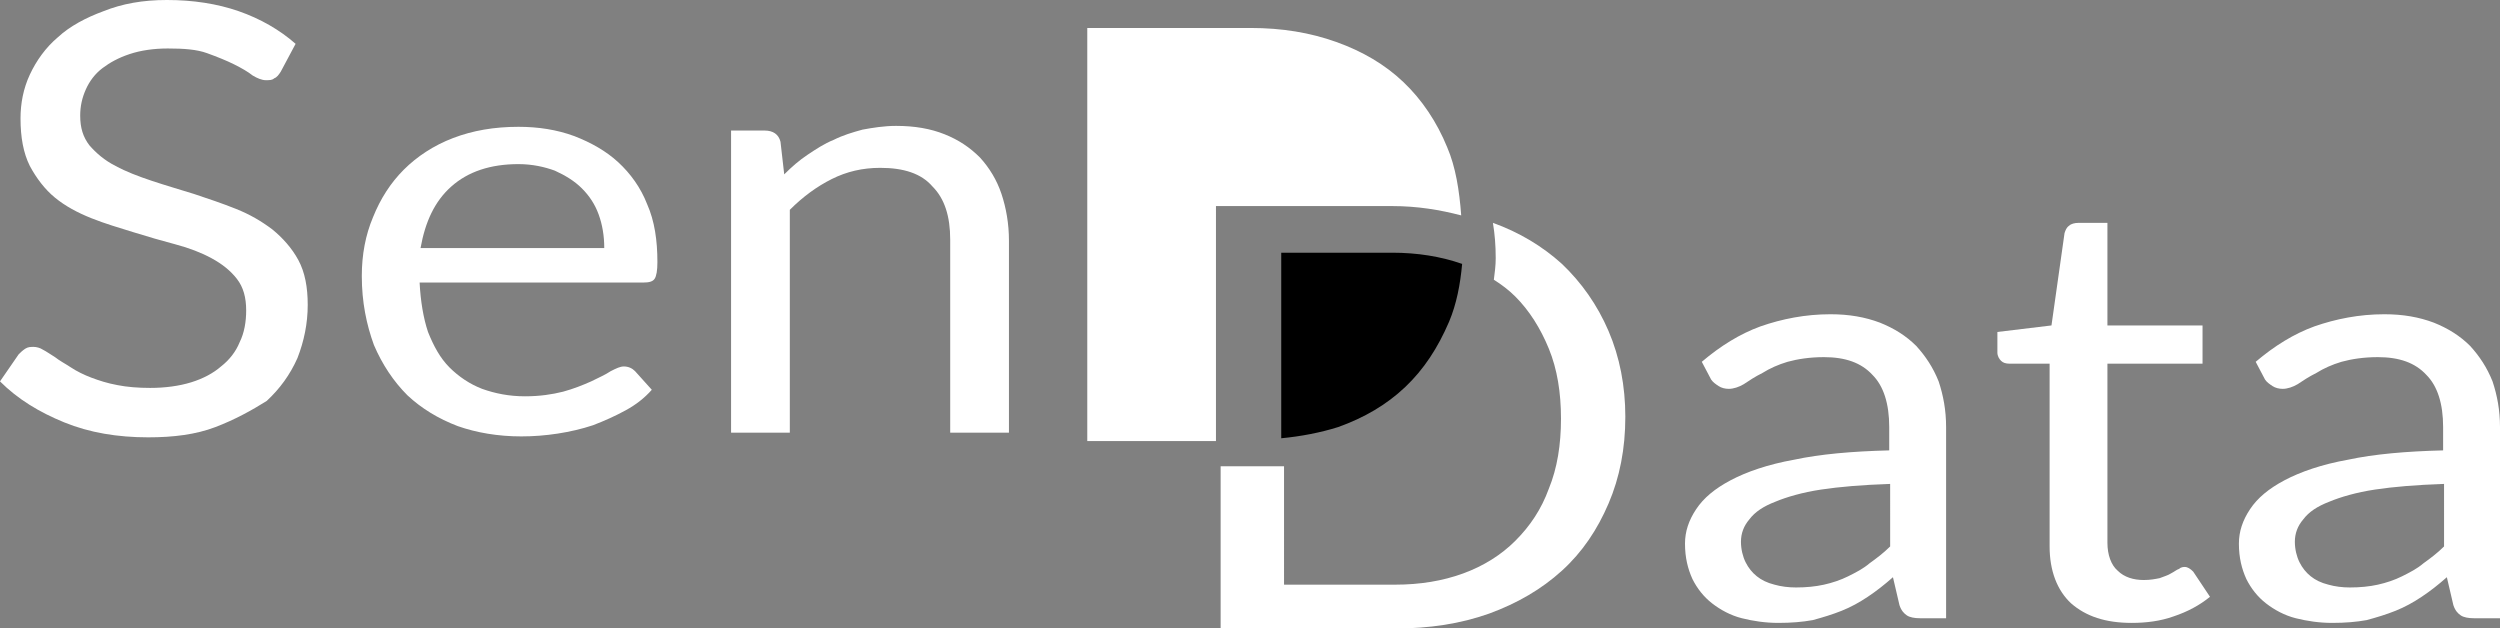
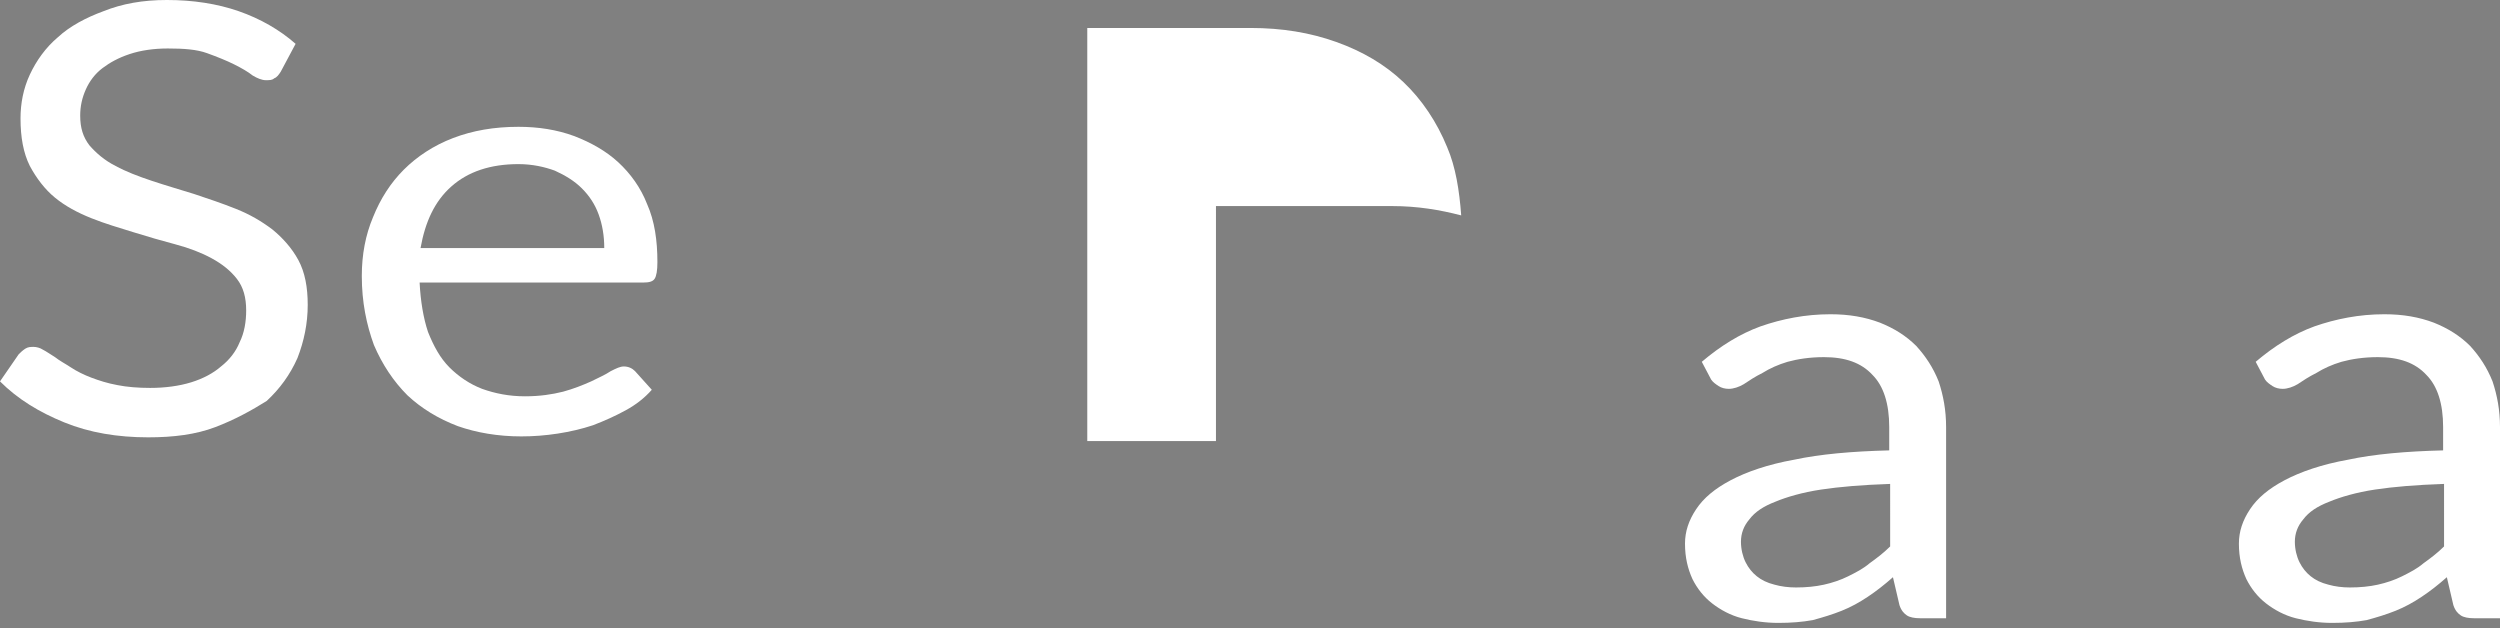
<svg xmlns="http://www.w3.org/2000/svg" version="1.1" id="Layer_1" x="0px" y="0px" viewBox="0 0 268.1 67.4" style="enable-background:new 0 0 268.1 67.4;" xml:space="preserve">
  <rect x="0" y="0" width="268.1" height="67.4" fill="#808080" stroke="none" />
  <style type="text/css">
	.st0{fill:#FFFFFF;}
</style>
  <g>
    <path class="st0" d="M182.5,38.8c2-1.7,4.1-3,6.3-3.8c2.3-0.8,4.8-1.3,7.5-1.3c2,0,3.7,0.3,5.3,0.9c1.5,0.6,2.8,1.4,3.9,2.5   c1,1.1,1.8,2.3,2.4,3.8c0.5,1.5,0.8,3.1,0.8,4.9v20.5h-2.8c-0.6,0-1.1-0.1-1.4-0.3s-0.6-0.5-0.8-1.1l-0.7-3   c-0.9,0.8-1.8,1.5-2.7,2.1c-0.9,0.6-1.8,1.1-2.8,1.5c-1,0.4-2,0.7-3.1,1c-1.1,0.2-2.3,0.3-3.7,0.3c-1.4,0-2.7-0.2-3.9-0.5   c-1.2-0.3-2.3-0.9-3.2-1.6c-0.9-0.7-1.6-1.6-2.1-2.6c-0.5-1.1-0.8-2.3-0.8-3.8c0-1.3,0.4-2.5,1.2-3.7c0.8-1.2,2-2.2,3.7-3.1   c1.7-0.9,4-1.7,6.8-2.2c2.8-0.6,6.2-0.9,10.2-1v-2.5c0-2.5-0.6-4.4-1.8-5.6c-1.2-1.3-2.9-1.9-5.2-1.9c-1.5,0-2.8,0.2-3.9,0.5   c-1,0.3-1.9,0.7-2.7,1.2c-0.8,0.4-1.4,0.8-2,1.2c-0.5,0.3-1.1,0.5-1.6,0.5c-0.4,0-0.8-0.1-1.1-0.3c-0.3-0.2-0.6-0.4-0.8-0.7   L182.5,38.8z M202.6,51.9c-2.9,0.1-5.3,0.3-7.3,0.6c-2,0.3-3.7,0.8-4.9,1.3c-1.3,0.5-2.2,1.1-2.8,1.9c-0.6,0.7-0.9,1.5-0.9,2.4   c0,0.8,0.2,1.6,0.5,2.2c0.3,0.6,0.7,1.1,1.2,1.5c0.5,0.4,1.1,0.7,1.9,0.9c0.7,0.2,1.5,0.3,2.3,0.3c1.1,0,2.1-0.1,3-0.3   c0.9-0.2,1.8-0.5,2.6-0.9c0.8-0.4,1.6-0.8,2.3-1.4c0.7-0.5,1.5-1.1,2.2-1.8V51.9z" />
-     <path class="st0" d="M228.6,66.8c-2.8,0-4.9-0.7-6.5-2.1c-1.5-1.4-2.3-3.5-2.3-6.1V39h-4.3c-0.4,0-0.7-0.1-0.9-0.3   s-0.4-0.5-0.4-0.9v-2.2l5.8-0.7l1.4-9.9c0.1-0.3,0.2-0.6,0.5-0.8c0.2-0.2,0.6-0.3,1-0.3h3.1v11h10.2V39h-10.2v19.2   c0,1.3,0.4,2.4,1.1,3c0.7,0.7,1.7,1,2.8,1c0.7,0,1.2-0.1,1.7-0.2c0.5-0.2,0.9-0.3,1.2-0.5c0.4-0.2,0.6-0.4,0.9-0.5   c0.2-0.2,0.5-0.2,0.6-0.2c0.3,0,0.6,0.2,0.9,0.5l1.8,2.7c-1.1,0.9-2.4,1.6-3.9,2.1C231.7,66.6,230.2,66.8,228.6,66.8z" />
    <path class="st0" d="M241.9,38.8c2-1.7,4.1-3,6.3-3.8c2.3-0.8,4.8-1.3,7.5-1.3c2,0,3.7,0.3,5.3,0.9c1.5,0.6,2.8,1.4,3.9,2.5   c1,1.1,1.8,2.3,2.4,3.8c0.5,1.5,0.8,3.1,0.8,4.9v20.5h-2.8c-0.6,0-1.1-0.1-1.4-0.3s-0.6-0.5-0.8-1.1l-0.7-3   c-0.9,0.8-1.8,1.5-2.7,2.1c-0.9,0.6-1.8,1.1-2.8,1.5c-1,0.4-2,0.7-3.1,1c-1.1,0.2-2.3,0.3-3.7,0.3c-1.4,0-2.7-0.2-3.9-0.5   c-1.2-0.3-2.3-0.9-3.2-1.6c-0.9-0.7-1.6-1.6-2.1-2.6c-0.5-1.1-0.8-2.3-0.8-3.8c0-1.3,0.4-2.5,1.2-3.7c0.8-1.2,2-2.2,3.7-3.1   s4-1.7,6.8-2.2c2.8-0.6,6.2-0.9,10.2-1v-2.5c0-2.5-0.6-4.4-1.8-5.6c-1.2-1.3-2.9-1.9-5.2-1.9c-1.5,0-2.8,0.2-3.9,0.5   c-1,0.3-1.9,0.7-2.7,1.2c-0.8,0.4-1.4,0.8-2,1.2c-0.5,0.3-1.1,0.5-1.6,0.5c-0.4,0-0.8-0.1-1.1-0.3s-0.6-0.4-0.8-0.7L241.9,38.8z    M262,51.9c-2.9,0.1-5.3,0.3-7.3,0.6c-2,0.3-3.7,0.8-4.9,1.3c-1.3,0.5-2.2,1.1-2.8,1.9c-0.6,0.7-0.9,1.5-0.9,2.4   c0,0.8,0.2,1.6,0.5,2.2c0.3,0.6,0.7,1.1,1.2,1.5c0.5,0.4,1.1,0.7,1.9,0.9c0.7,0.2,1.5,0.3,2.3,0.3c1.1,0,2.1-0.1,3-0.3   c0.9-0.2,1.8-0.5,2.6-0.9c0.8-0.4,1.6-0.8,2.3-1.4c0.7-0.5,1.5-1.1,2.2-1.8V51.9z" />
  </g>
  <g>
    <path class="st0" d="M30.1,7.7c-0.2,0.3-0.4,0.6-0.7,0.7c-0.2,0.2-0.5,0.2-0.9,0.2c-0.4,0-0.9-0.2-1.4-0.5c-0.5-0.4-1.2-0.8-2-1.2   c-0.8-0.4-1.8-0.8-2.9-1.2c-1.1-0.4-2.5-0.5-4.2-0.5c-1.5,0-2.9,0.2-4.1,0.6c-1.2,0.4-2.1,0.9-2.9,1.5c-0.8,0.6-1.4,1.4-1.8,2.3   c-0.4,0.9-0.6,1.8-0.6,2.8c0,1.3,0.3,2.3,1,3.2c0.7,0.8,1.6,1.6,2.8,2.2c1.1,0.6,2.4,1.1,3.9,1.6s2.9,0.9,4.5,1.4   c1.5,0.5,3,1,4.5,1.6c1.5,0.6,2.7,1.3,3.9,2.2c1.1,0.9,2.1,2,2.8,3.3c0.7,1.3,1,2.9,1,4.8c0,2-0.4,3.9-1.1,5.7   c-0.8,1.8-1.9,3.3-3.3,4.6C27,44,25.2,45,23.1,45.8s-4.5,1.1-7.2,1.1c-3.3,0-6.3-0.5-9-1.6c-2.7-1.1-5-2.5-6.9-4.4L2,38   c0.2-0.2,0.4-0.4,0.7-0.6c0.3-0.2,0.6-0.2,0.9-0.2c0.3,0,0.7,0.1,1,0.3C5,37.7,5.4,38,5.9,38.3C6.4,38.7,7,39,7.6,39.4   s1.4,0.8,2.2,1.1c0.8,0.3,1.7,0.6,2.8,0.8c1,0.2,2.2,0.3,3.5,0.3c1.6,0,3.1-0.2,4.4-0.6c1.3-0.4,2.4-1,3.2-1.7   c0.9-0.7,1.6-1.6,2-2.6c0.5-1,0.7-2.2,0.7-3.4c0-1.4-0.3-2.5-1-3.4c-0.7-0.9-1.6-1.6-2.7-2.2c-1.1-0.6-2.4-1.1-3.9-1.5   s-2.9-0.8-4.5-1.3s-3-0.9-4.5-1.5c-1.5-0.6-2.8-1.3-3.9-2.2c-1.1-0.9-2-2.1-2.7-3.4c-0.7-1.4-1-3.1-1-5.1c0-1.6,0.3-3.2,1-4.7   c0.7-1.5,1.7-2.9,3-4c1.3-1.2,3-2.1,4.9-2.8C13.1,0.4,15.3,0,17.9,0c2.8,0,5.4,0.4,7.7,1.2c2.3,0.8,4.4,2,6.1,3.5L30.1,7.7z" />
    <path class="st0" d="M69.9,41.8c-0.8,0.9-1.7,1.6-2.8,2.2c-1.1,0.6-2.2,1.1-3.5,1.6c-1.2,0.4-2.5,0.7-3.8,0.9   c-1.3,0.2-2.6,0.3-3.9,0.3c-2.5,0-4.8-0.4-6.8-1.1c-2.1-0.8-3.9-1.9-5.4-3.3c-1.5-1.5-2.7-3.3-3.6-5.4c-0.8-2.2-1.3-4.6-1.3-7.4   c0-2.3,0.4-4.4,1.2-6.3c0.8-2,1.9-3.7,3.3-5.1c1.4-1.4,3.2-2.6,5.3-3.4c2.1-0.8,4.4-1.2,7-1.2c2.1,0,4.1,0.3,6,1   c1.8,0.7,3.4,1.6,4.7,2.8c1.3,1.2,2.4,2.7,3.1,4.5c0.8,1.8,1.1,3.9,1.1,6.2c0,0.9-0.1,1.5-0.3,1.8c-0.2,0.3-0.6,0.4-1.2,0.4H45   c0.1,2,0.4,3.8,0.9,5.3c0.6,1.5,1.3,2.8,2.3,3.8c1,1,2.2,1.8,3.5,2.3c1.4,0.5,2.9,0.8,4.6,0.8c1.6,0,2.9-0.2,4.1-0.5   c1.1-0.3,2.1-0.7,3-1.1c0.8-0.4,1.5-0.7,2.1-1.1c0.6-0.3,1-0.5,1.4-0.5c0.5,0,0.9,0.2,1.2,0.5L69.9,41.8z M64.8,26.6   c0-1.3-0.2-2.5-0.6-3.6c-0.4-1.1-1-2-1.8-2.8c-0.8-0.8-1.8-1.4-2.9-1.9c-1.1-0.4-2.4-0.7-3.9-0.7c-3,0-5.4,0.8-7.2,2.4   c-1.8,1.6-2.8,3.8-3.3,6.6H64.8z" />
-     <path class="st0" d="M84.1,18.7c0.8-0.8,1.6-1.5,2.5-2.1c0.9-0.6,1.8-1.2,2.8-1.6c1-0.5,2-0.8,3.1-1.1c1.1-0.2,2.3-0.4,3.6-0.4   c2,0,3.7,0.3,5.2,0.9c1.5,0.6,2.7,1.4,3.8,2.5c1,1.1,1.8,2.4,2.3,3.9c0.5,1.5,0.8,3.2,0.8,5v20.6h-6.3V25.7c0-2.5-0.6-4.4-1.9-5.7   c-1.2-1.4-3.1-2-5.6-2c-1.9,0-3.6,0.4-5.2,1.2c-1.6,0.8-3.1,1.9-4.5,3.3v23.9h-6.3V14H82c0.9,0,1.5,0.4,1.7,1.2L84.1,18.7z" />
  </g>
  <g>
-     <path d="M149.3,27.1h-11.9V47c2.1-0.2,4.2-0.6,6.1-1.2c2.8-1,5.2-2.4,7.2-4.3c2-1.9,3.5-4.2,4.7-7c0.8-1.9,1.2-4,1.4-6.2   C154.5,27.5,152,27.1,149.3,27.1z" />
    <path class="st0" d="M130.6,22.1h18.7c2.7,0,5.1,0.4,7.4,1c-0.2-2.7-0.6-5.2-1.5-7.3c-1.1-2.7-2.7-5.1-4.7-7   c-2-1.9-4.4-3.3-7.2-4.3c-2.8-1-5.8-1.5-9.2-1.5h-17.5v44.3h13.8V22.1z" />
  </g>
-   <path class="st0" d="M172.5,35.5c-1.2-2.8-2.9-5.2-5-7.2c-2.1-1.9-4.6-3.4-7.4-4.4c0.2,1.2,0.3,2.4,0.3,3.8c0,0.8-0.1,1.5-0.2,2.3  c0.8,0.5,1.6,1.1,2.3,1.8c1.5,1.5,2.7,3.4,3.6,5.6s1.3,4.7,1.3,7.5c0,2.8-0.4,5.3-1.3,7.5c-0.8,2.2-2,4-3.6,5.6  c-1.5,1.5-3.4,2.7-5.6,3.5s-4.6,1.2-7.3,1.2h-11.9V50c-0.1,0-0.1,0-0.2,0h-6.6v17.4h18.7c3.7,0,7-0.5,10.1-1.6  c3-1.1,5.6-2.6,7.8-4.6c2.2-2,3.8-4.4,5-7.2c1.2-2.8,1.8-5.9,1.8-9.3C174.3,41.4,173.7,38.3,172.5,35.5z" />
</svg>